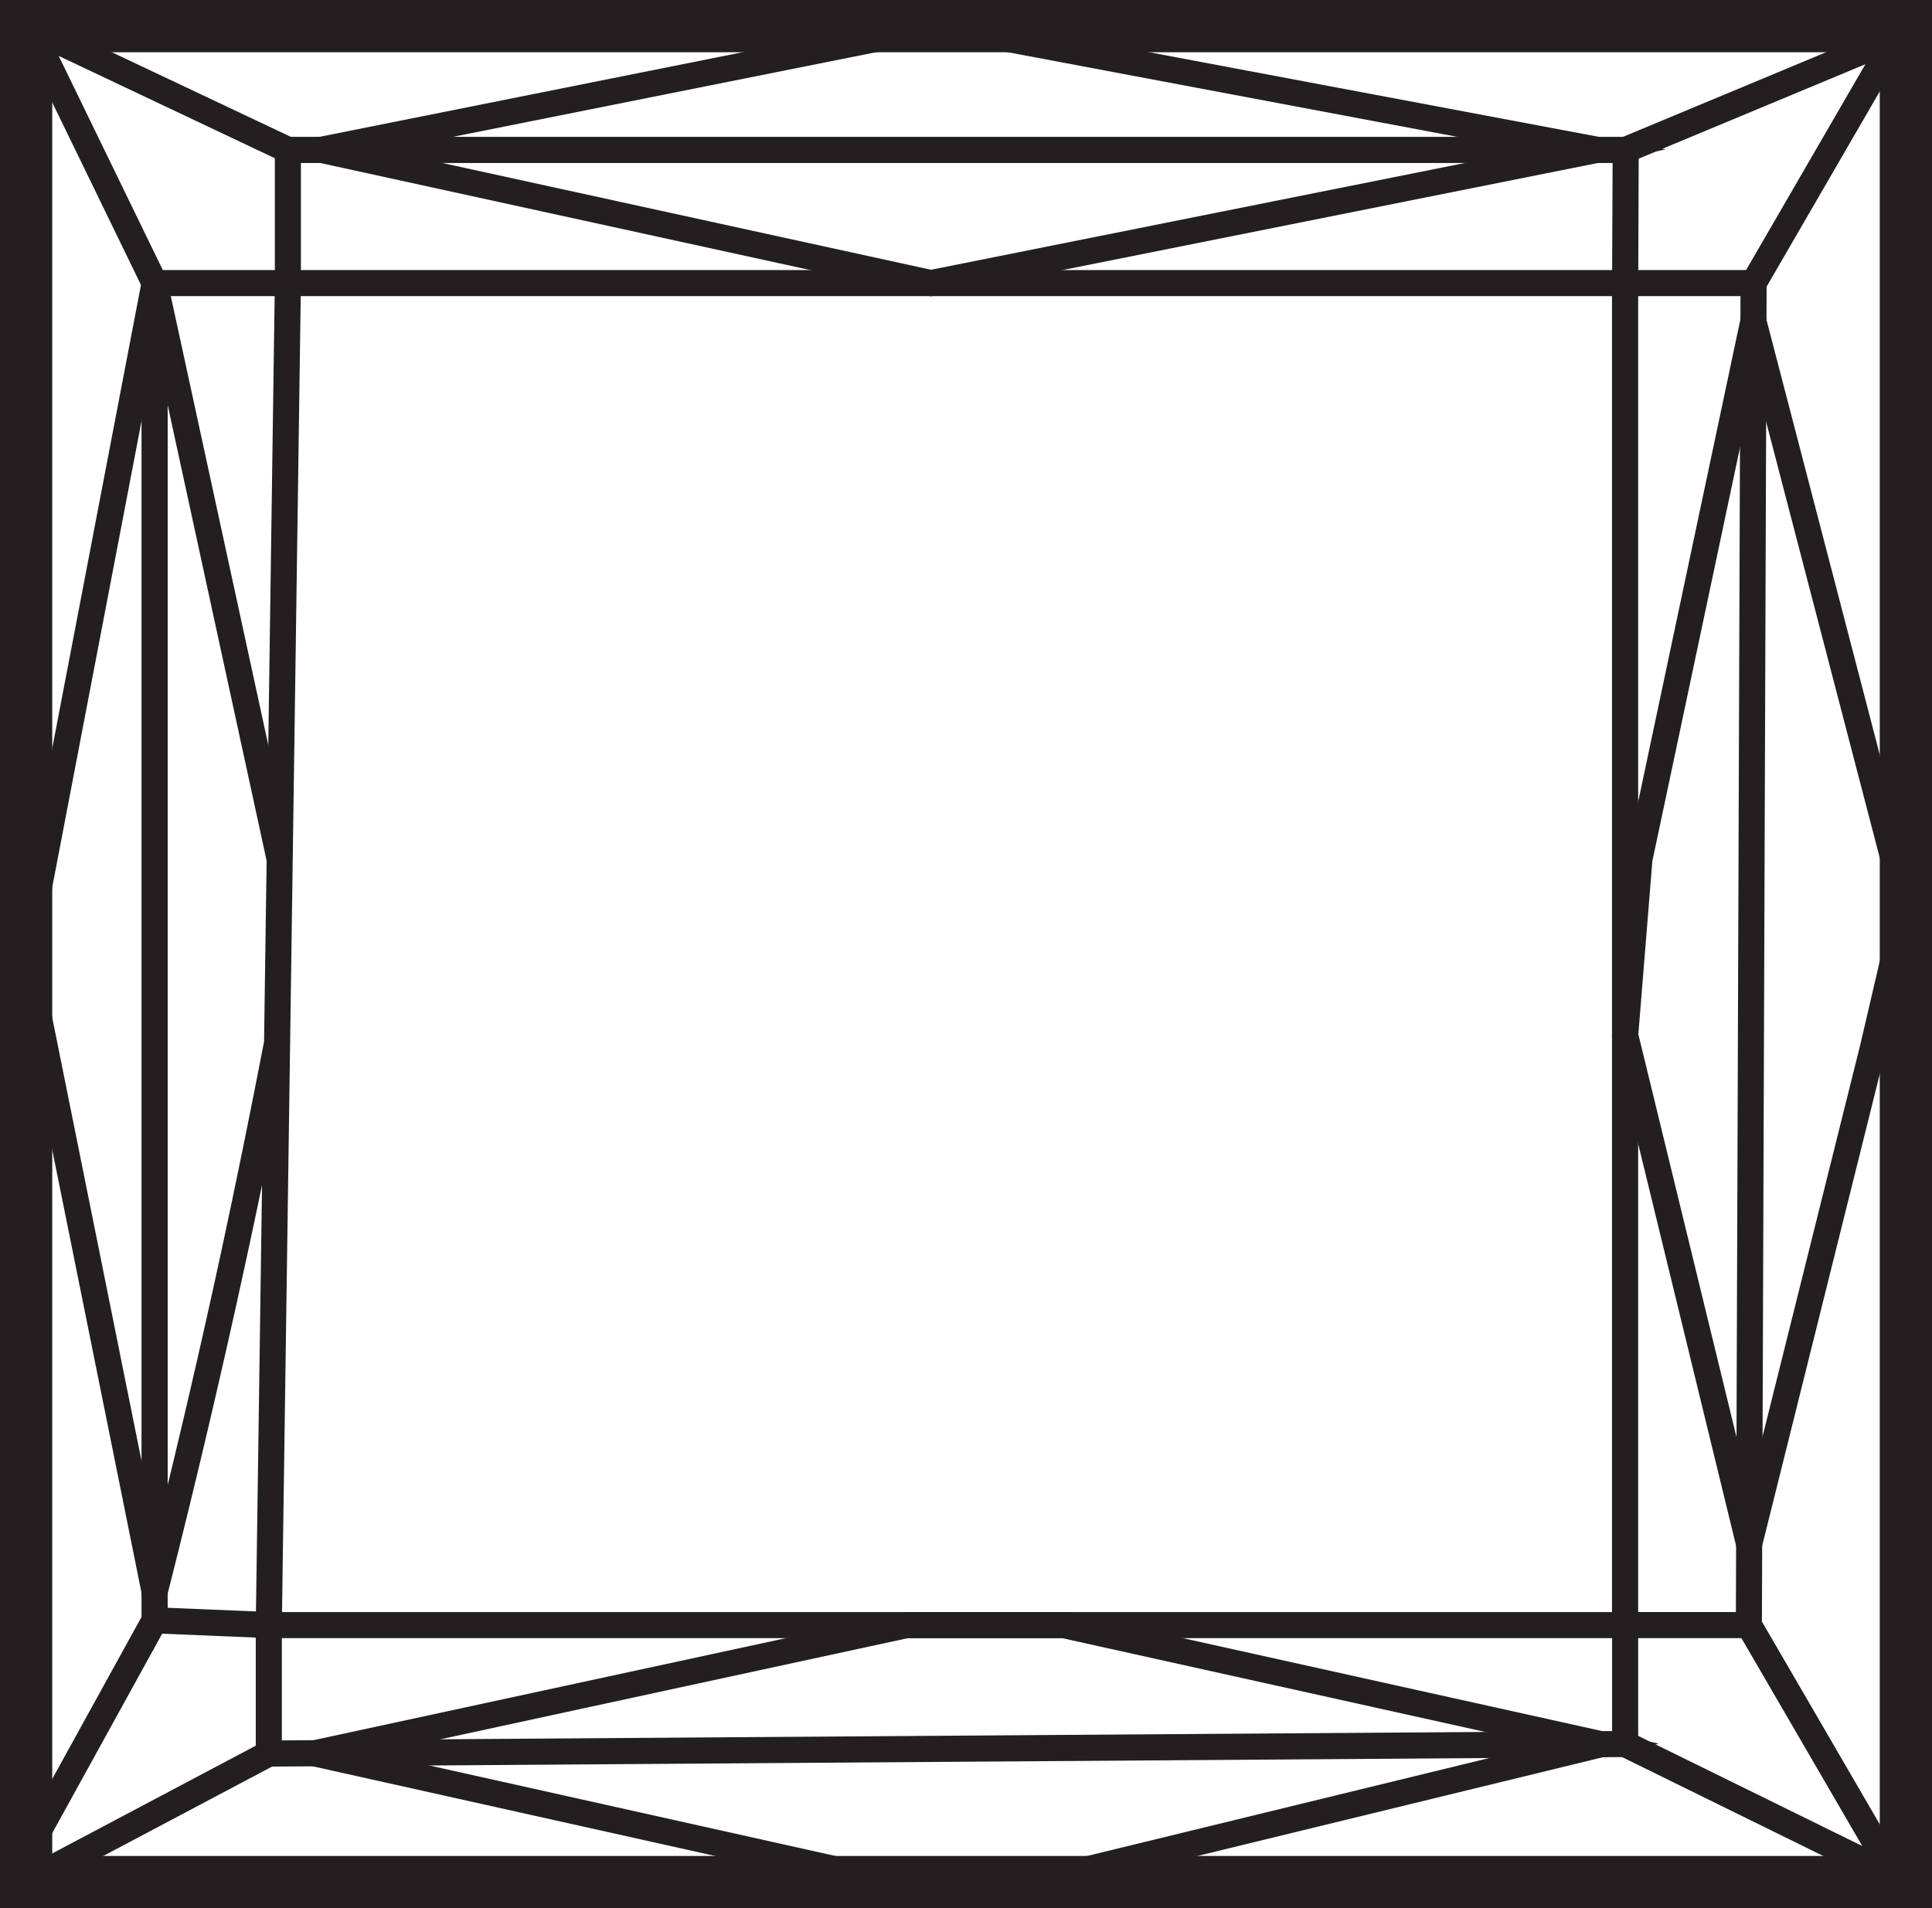
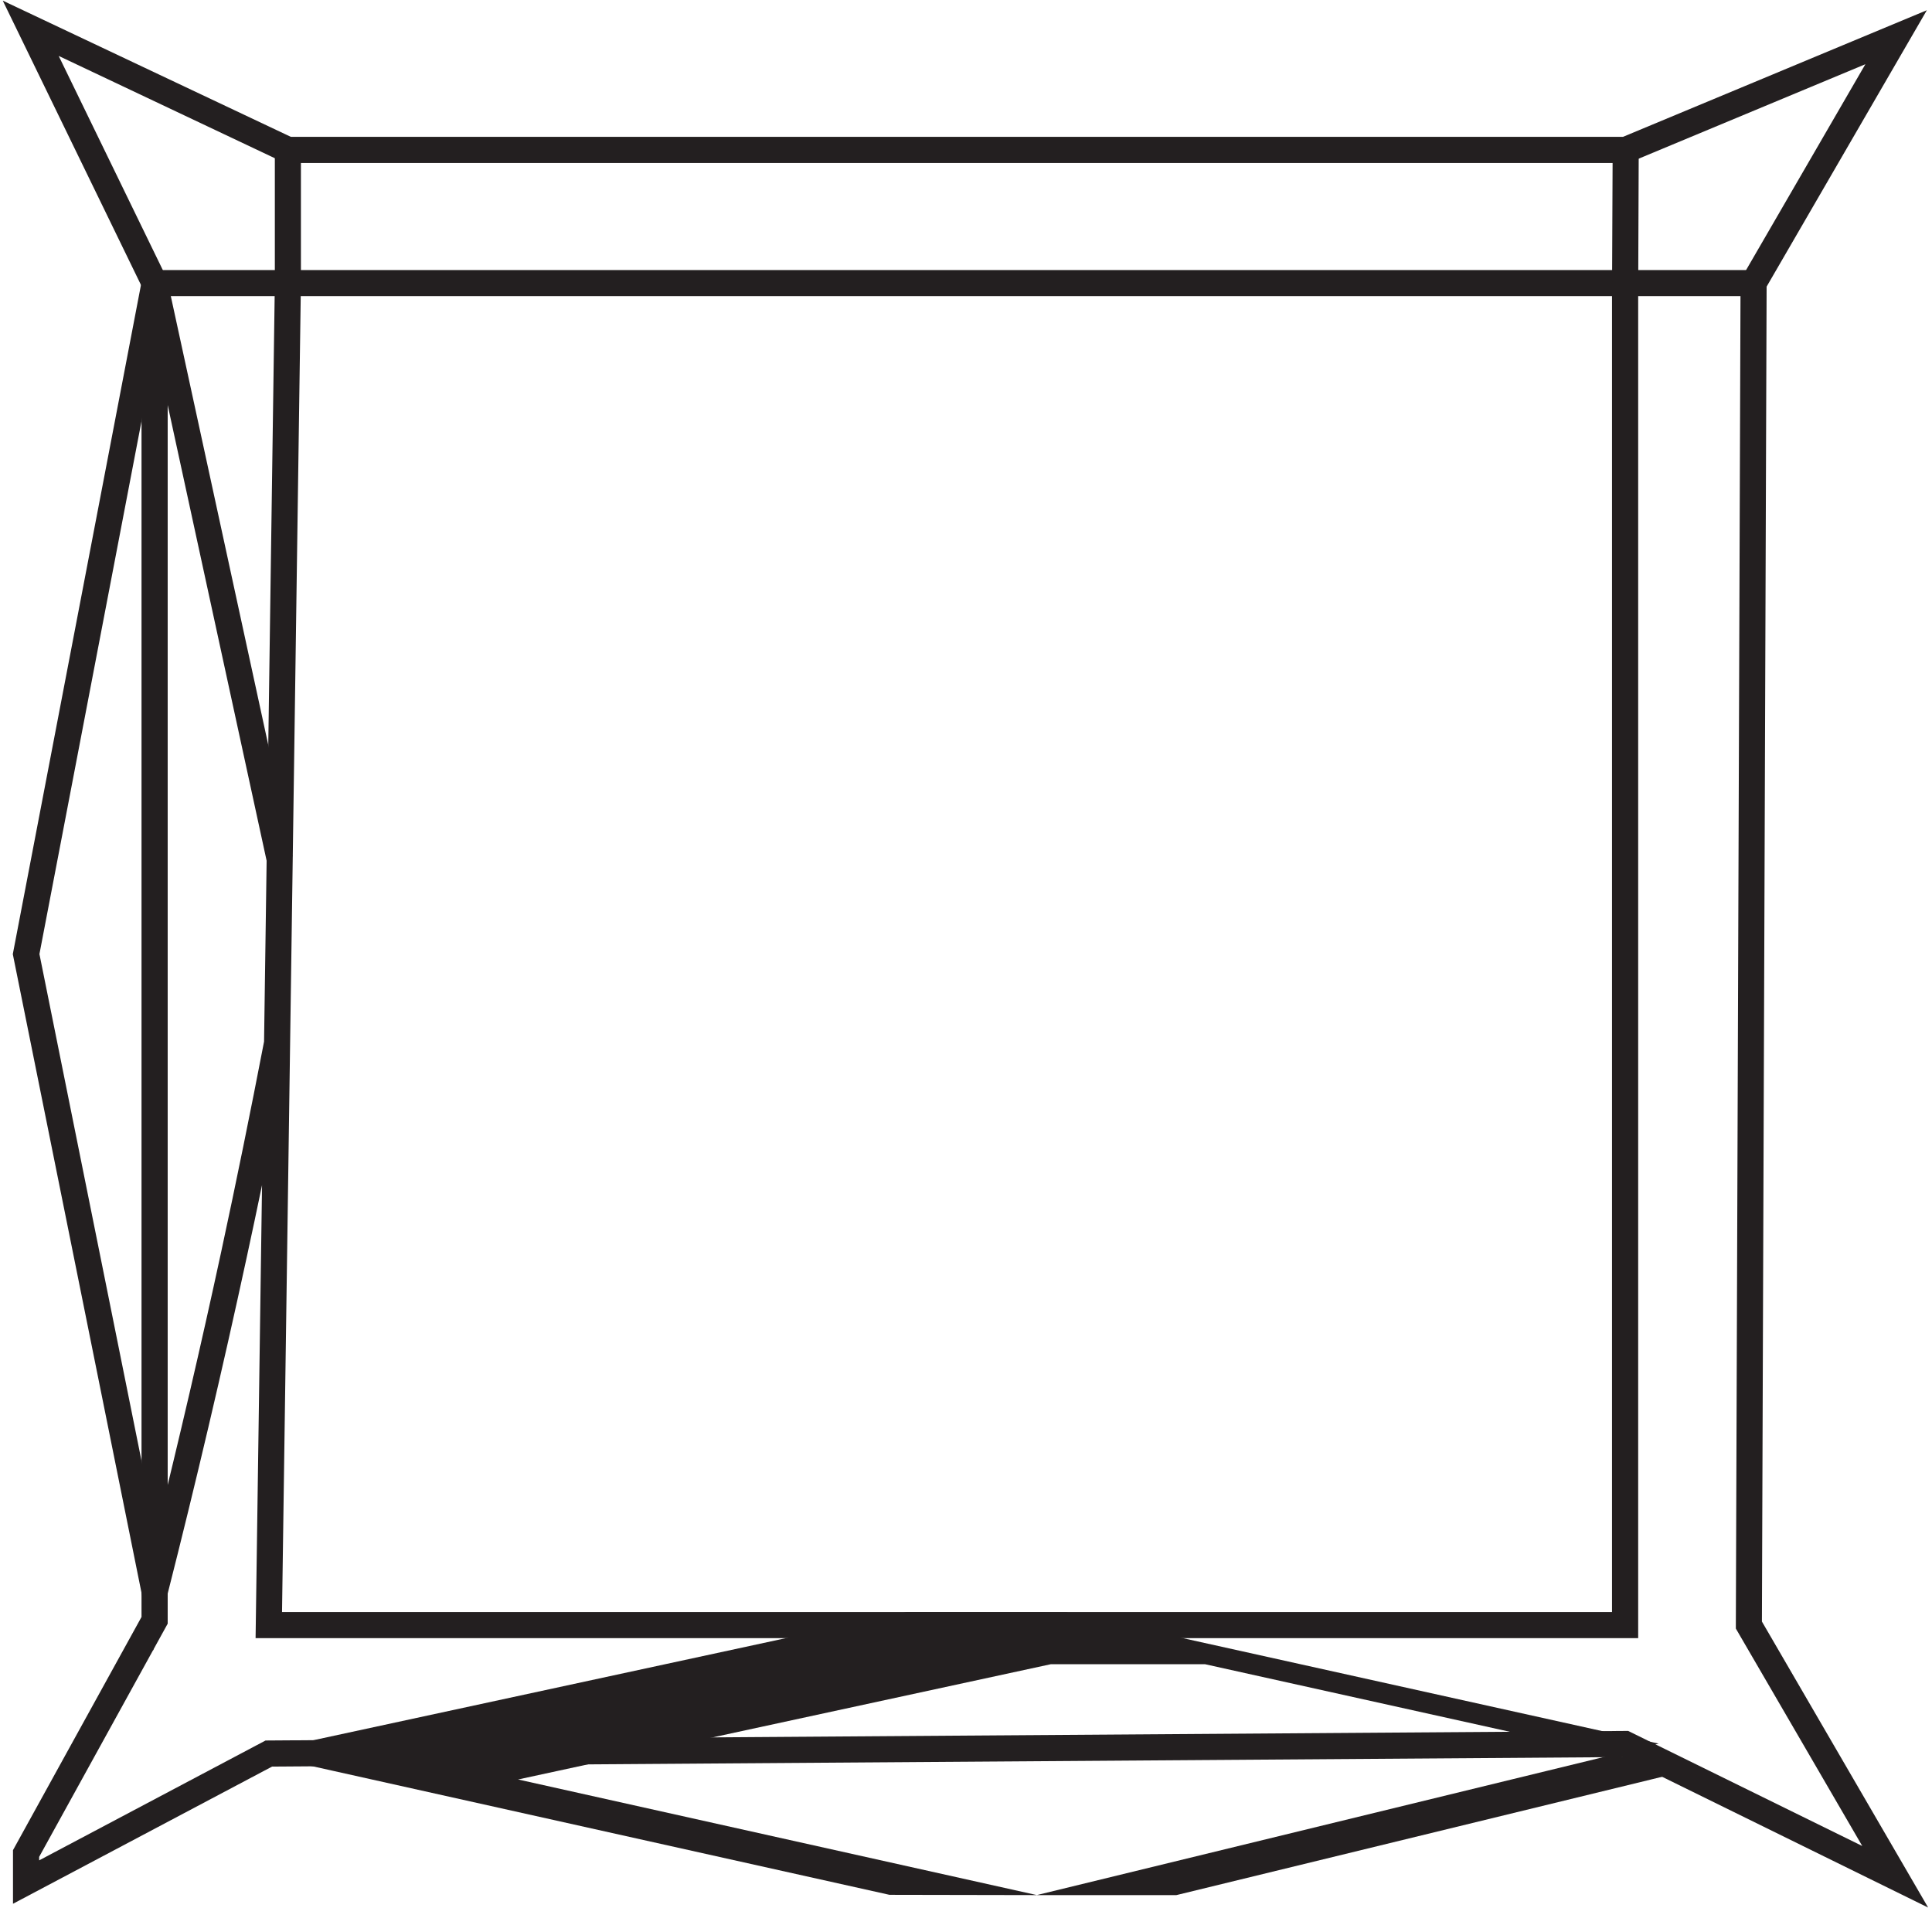
<svg xmlns="http://www.w3.org/2000/svg" id="Layer_2" data-name="Layer 2" viewBox="0 0 209.69 207.11">
  <defs>
    <style>
      .cls-1 {
        fill: #231f20;
      }
    </style>
  </defs>
  <g id="Layer_1-2" data-name="Layer 1">
-     <path class="cls-1" d="M209.69,207.11H0V0h209.69v207.11ZM5.67,201.44h198.35V5.67H5.67v195.77Z" />
    <path class="cls-1" d="M209.27,207.04l-33.22-16.33-146.52,1.03-28.12,14.89v-5.82l13.95-25.31V31.05L.3.07l31.26,14.78h144.6L209.13,1.11l-17.39,30-.51,144.89,18.04,31.04ZM4.25,201.54v.38l24.57-13.01,147.89-1.04,25.41,12.49-13.72-23.6v-.38s.51-146.03.51-146.03l13.55-23.38-25.73,10.72H30.92L6.37,6.07l11.83,24.33v145.83l-13.95,25.31Z" />
    <path class="cls-1" d="M16.62,179.14L1.39,103.56,15.61,29.31h162.19v148.49H27.74l.7-49.17c-.54,2.62-1.1,5.23-1.66,7.83-2.64,12.21-5.54,24.55-8.62,36.66l-1.54,6.02ZM30.61,174.97h144.35V32.14H32.64l-2.03,142.82ZM4.28,103.55l12.65,62.8c2.51-10.11,4.89-20.34,7.08-30.49,1.63-7.56,3.19-15.23,4.65-22.81l1.15-80.91h-11.85L4.28,103.55Z" />
    <rect class="cls-1" x="22.15" y="30" width="2.84" height="63.98" transform="translate(-12.62 6.41) rotate(-12.25)" />
-     <path class="cls-1" d="M101.02,32.17L27.94,16.2,102,1.39l78.79,14.83-79.76,15.95ZM41.78,16.33l59.27,12.95,64.86-12.97-63.9-12.03-60.24,12.05Z" />
    <polygon class="cls-1" points="190.32 32.14 174.96 32.14 175.03 16.26 177.86 16.27 177.81 29.31 190.32 29.31 190.32 32.14" />
-     <path class="cls-1" d="M189.83,173.53l-14.88-61.08,1.59-19.49,13.62-64.26,18.15,69.68-3.7,15.84-14.79,59.32ZM177.81,112.22l12.05,49.46,12.01-48.14,3.53-15.13-14.95-57.38-11.11,52.43-1.52,18.77Z" />
-     <path class="cls-1" d="M112.51,205.69l-15.97-.03-69.02-15.38,70.88-15.31,17.35.03,64.28,14.25-67.51,16.44ZM97,202.86h15.17l55.34-13.48-52.23-11.58h-16.74l-57.82,12.51,56.27,12.54Z" />
-     <polygon class="cls-1" points="30.59 190.33 27.76 190.33 27.76 177.74 16.72 177.28 16.84 174.45 30.59 175.02 30.59 190.33" />
-     <polygon class="cls-1" points="177.8 189.3 174.97 189.3 174.97 174.97 189.81 174.97 189.81 177.8 177.8 177.8 177.8 189.3" />
+     <path class="cls-1" d="M112.51,205.69l-15.97-.03-69.02-15.38,70.88-15.31,17.35.03,64.28,14.25-67.51,16.44Zh15.17l55.34-13.48-52.23-11.58h-16.74l-57.82,12.51,56.27,12.54Z" />
    <rect class="cls-1" x="29.83" y="16.26" width="2.83" height="14.46" />
  </g>
</svg>